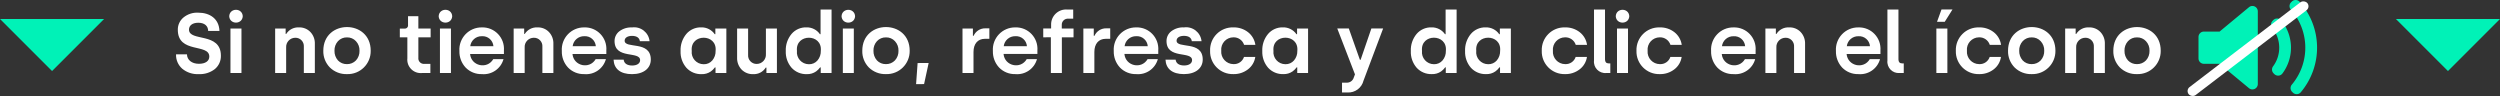
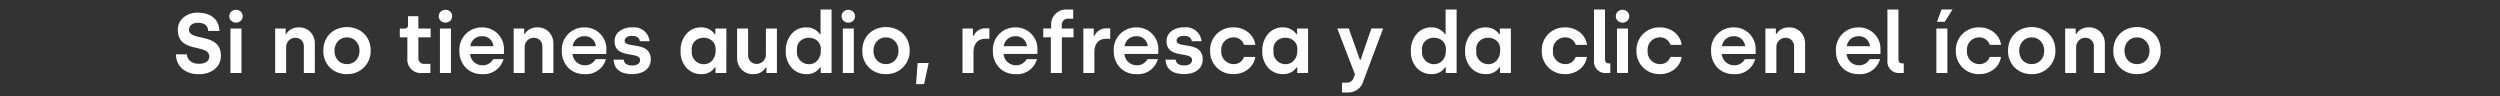
<svg xmlns="http://www.w3.org/2000/svg" xmlns:ns1="http://sodipodi.sourceforge.net/DTD/sodipodi-0.dtd" xmlns:ns2="http://www.inkscape.org/namespaces/inkscape" width="354.451" height="13.621" version="1.1" id="svg14" ns1:docname="Parlante.svg" ns2:version="1.1.2 (0a00cf5339, 2022-02-04)">
  <rect width="100%" height="100%" fill="#333333" stroke="none" />
  <defs id="defs18" />
  <ns1:namedview id="namedview16" pagecolor="#ffffff" bordercolor="#666666" borderopacity="1.0" ns2:pageshadow="2" ns2:pageopacity="0.0" ns2:pagecheckerboard="0" showgrid="false" ns2:zoom="2.4011045" ns2:cx="371.70393" ns2:cy="4.581225" ns2:window-width="1840" ns2:window-height="1054" ns2:window-x="0" ns2:window-y="0" ns2:window-maximized="1" ns2:current-layer="svg14" />
  <g data-name="Group 1684" id="g12" transform="translate(-0.001,-4.686)">
    <g data-name="Group 967" id="g6">
      <path data-name="Path 68994" d="m 24.96,12.387 c -0.03,0.777 0.292,1.527 0.876,2.04 0.649,0.536 1.475,0.81 2.316,0.768 0.834,0.048 1.656,-0.208 2.316,-0.72 0.555,-0.466 0.869,-1.159 0.852,-1.884 0,-3.4 -4.524,-1.956 -4.524,-3.708 0,-0.564 0.468,-0.972 1.32,-0.972 0.876,0 1.392,0.444 1.4,1.164 h 1.6 c -0.06,-1.752 -1.392,-2.592 -3,-2.592 -0.771,-0.045 -1.531,0.205 -2.124,0.7 -0.506,0.43 -0.793,1.064 -0.78,1.728 0,3.42 4.464,1.9 4.464,3.8 0,0.636 -0.564,1.02 -1.476,1.02 -1.02,0 -1.68,-0.564 -1.692,-1.344 z M 32.5,6.975 c 0.056,1.223 1.864,1.223 1.92,0 -0.077,-1.2 -1.843,-1.2 -1.92,0 z m 1.736,8.064 V 8.727 h -1.56 v 6.312 z m 6.336,0 v -3.612 c -0.051,-0.75 0.544,-1.387 1.296,-1.388 0.704,-0.018 1.268,0.578 1.212,1.28 v 3.72 h 1.56 V 10.911 C 44.666,10.29 44.442,9.684 44.016,9.231 43.587,8.78 42.982,8.539 42.36,8.571 41.644,8.535 40.965,8.888 40.584,9.495 H 40.5 V 8.727 h -1.488 v 6.312 z m 5.268,-3.156 c -0.024,0.886 0.314,1.744 0.936,2.376 0.647,0.629 1.522,0.967 2.424,0.936 1.859,0.056 3.389,-1.452 3.36,-3.312 0,-4.48 -6.72,-4.48 -6.72,0 z m 1.584,0 c -0.018,-0.499 0.158,-0.985 0.492,-1.356 0.33,-0.357 0.798,-0.554 1.284,-0.54 0.482,-0.013 0.947,0.184 1.272,0.54 0.341,0.367 0.521,0.855 0.5,1.356 0.019,0.504 -0.161,0.995 -0.5,1.368 -0.335,0.349 -0.801,0.54 -1.284,0.528 -0.48,0.012 -0.942,-0.18 -1.272,-0.528 -0.332,-0.377 -0.508,-0.866 -0.492,-1.368 z M 57.756,9.975 v 2.964 c -0.128,1.209 0.891,2.228 2.1,2.1 h 1.164 v -1.3 h -0.84 c -0.499,0.058 -0.922,-0.365 -0.864,-0.864 v -2.9 h 1.74 V 8.727 h -1.74 v -1.74 h -1.464 v 1.272 c 0.028,0.266 -0.189,0.494 -0.456,0.48 h -0.708 v 1.236 z m 4.44,-3 c 0.056,1.223 1.864,1.223 1.92,0 -0.077,-1.2 -1.843,-1.2 -1.92,0 z m 1.74,8.064 V 8.727 h -1.56 v 6.312 z m 1.2,-3.12 c -0.027,0.871 0.293,1.716 0.888,2.352 0.602,0.614 1.433,0.949 2.292,0.924 1.403,0.13 2.698,-0.765 3.072,-2.124 h -1.452 c -0.868,1.487 -3.133,0.983 -3.288,-0.732 h 4.8 v -0.492 c 0.137,-1.806 -1.322,-3.332 -3.132,-3.276 -1.832,-0.022 -3.297,1.519 -3.18,3.348 z m 1.536,-0.68 c 0.103,-0.825 0.813,-1.438 1.644,-1.42 0.844,-0.057 1.577,0.576 1.644,1.42 z m 7.716,3.8 v -3.612 c -0.051,-0.75 0.544,-1.387 1.296,-1.388 0.705,-0.02 1.272,0.577 1.216,1.28 v 3.72 h 1.56 V 10.911 C 78.486,10.29 78.262,9.684 77.836,9.231 77.407,8.78 76.802,8.539 76.18,8.571 75.464,8.535 74.785,8.888 74.404,9.495 H 74.32 V 8.727 h -1.492 v 6.312 z m 5.268,-3.12 c -0.027,0.871 0.293,1.716 0.888,2.352 0.602,0.614 1.433,0.949 2.292,0.924 1.403,0.13 2.698,-0.765 3.072,-2.124 h -1.452 c -0.868,1.487 -3.133,0.983 -3.288,-0.732 h 4.8 v -0.492 c 0.137,-1.806 -1.322,-3.332 -3.132,-3.276 -1.832,-0.022 -3.297,1.519 -3.18,3.348 z m 1.536,-0.68 c 0.103,-0.825 0.813,-1.438 1.644,-1.42 0.844,-0.057 1.577,0.576 1.644,1.42 z m 5.8,1.908 c 0.06,1.284 0.948,2.052 2.616,2.052 1.668,0 2.664,-0.852 2.664,-2.064 0,-2.748 -3.708,-1.476 -3.708,-2.676 0,-0.42 0.42,-0.684 1.044,-0.684 0.672,0 1.056,0.276 1.116,0.756 H 92.1 C 91.973,9.294 90.848,8.408 89.616,8.575 88.966,8.538 88.323,8.734 87.804,9.127 c -0.427,0.33 -0.675,0.84 -0.672,1.38 0,2.64 3.624,1.368 3.624,2.712 0,0.444 -0.42,0.756 -1.128,0.756 -0.708,0 -1.152,-0.3 -1.2,-0.828 z m 9.5,-1.224 c -0.037,0.869 0.259,1.718 0.828,2.376 0.551,0.599 1.335,0.927 2.148,0.9 0.47,0.019 0.934,-0.115 1.32,-0.384 0.221,-0.16 0.416,-0.355 0.576,-0.576 h 0.084 v 0.8 h 1.536 V 8.727 h -1.56 v 0.812 h -0.084 c -0.434,-0.628 -1.157,-0.994 -1.92,-0.972 -0.81,-0.025 -1.587,0.319 -2.112,0.936 -0.561,0.677 -0.852,1.537 -0.816,2.416 z m 1.584,-0.024 c -0.242,-2.486 3.626,-2.486 3.384,0 0.017,0.494 -0.15,0.977 -0.468,1.356 -0.305,0.357 -0.755,0.556 -1.224,0.54 -1.018,-0.001 -1.808,-0.889 -1.692,-1.9 z m 6.432,0.96 c -0.024,0.621 0.2,1.226 0.624,1.68 0.435,0.449 1.043,0.69 1.668,0.66 0.712,0.033 1.386,-0.32 1.764,-0.924 h 0.1 v 0.764 h 1.488 V 8.727 h -1.56 v 3.624 c 0.051,0.754 -0.544,1.395 -1.3,1.4 -0.713,0.017 -1.284,-0.589 -1.224,-1.3 V 8.727 h -1.56 z m 6.9,-0.936 c -0.037,0.869 0.259,1.718 0.828,2.376 0.551,0.599 1.335,0.927 2.148,0.9 0.47,0.019 0.934,-0.115 1.32,-0.384 0.221,-0.16 0.416,-0.355 0.576,-0.576 h 0.084 v 0.8 h 1.536 v -9 h -1.56 v 3.5 h -0.084 c -0.434,-0.628 -1.157,-0.994 -1.92,-0.972 -0.81,-0.025 -1.587,0.319 -2.112,0.936 -0.561,0.677 -0.852,1.537 -0.816,2.416 z m 1.584,-0.024 c -0.242,-2.486 3.626,-2.486 3.384,0 0.017,0.494 -0.15,0.977 -0.468,1.356 -0.305,0.357 -0.755,0.556 -1.224,0.54 -1.018,-0.001 -1.808,-0.889 -1.692,-1.9 z m 6.324,-4.92 c 0.056,1.223 1.864,1.223 1.92,0 -0.077,-1.2 -1.843,-1.2 -1.92,0 z m 1.74,8.06 V 8.727 H 119.5 v 6.312 z m 1.2,-3.156 c -0.025,0.886 0.314,1.744 0.936,2.376 0.647,0.629 1.522,0.967 2.424,0.936 1.859,0.056 3.389,-1.452 3.36,-3.312 0,-4.48 -6.72,-4.48 -6.72,0 z m 1.584,0 c -0.018,-0.499 0.158,-0.985 0.492,-1.356 0.33,-0.357 0.798,-0.554 1.284,-0.54 0.482,-0.013 0.947,0.184 1.272,0.54 0.341,0.367 0.521,0.855 0.5,1.356 0.019,0.504 -0.161,0.995 -0.5,1.368 -0.335,0.349 -0.801,0.54 -1.284,0.528 -0.48,0.012 -0.942,-0.18 -1.272,-0.528 -0.332,-0.377 -0.508,-0.866 -0.492,-1.368 z m 7.176,4.728 0.648,-2.988 H 130.1 l -0.216,2.988 z m 7.008,-1.572 v -2.988 c 0,-1.14 0.6,-1.86 1.6,-1.86 h 0.648 V 8.703 h -0.576 c -0.714,-0.012 -1.366,0.403 -1.656,1.056 h -0.1 V 8.727 h -1.476 v 6.312 z m 2.748,-3.12 c -0.027,0.871 0.293,1.716 0.888,2.352 0.602,0.614 1.433,0.949 2.292,0.924 1.403,0.13 2.698,-0.765 3.072,-2.124 h -1.452 c -0.868,1.487 -3.133,0.983 -3.288,-0.732 h 4.8 v -0.492 c 0.137,-1.806 -1.322,-3.332 -3.132,-3.276 -1.832,-0.022 -3.297,1.519 -3.18,3.348 z m 1.536,-0.684 c 0.105,-0.823 0.814,-1.434 1.644,-1.416 0.846,-0.059 1.581,0.575 1.648,1.42 z m 6.684,-1.26 v 5.064 h 1.56 V 9.975 h 1.656 V 8.727 H 150.54 V 8.271 c -0.049,-0.546 0.416,-0.998 0.96,-0.936 h 0.66 V 6.039 h -0.816 c -1.272,-0.118 -2.359,0.907 -2.316,2.184 v 0.5 h -1.116 v 1.252 z m 6.168,5.064 v -2.988 c 0,-1.14 0.6,-1.86 1.6,-1.86 h 0.648 V 8.703 h -0.576 c -0.714,-0.012 -1.366,0.403 -1.656,1.056 h -0.1 V 8.727 H 153.6 v 6.312 z m 2.748,-3.12 c -0.027,0.871 0.293,1.716 0.888,2.352 0.602,0.614 1.433,0.949 2.292,0.924 1.403,0.13 2.698,-0.765 3.072,-2.124 h -1.452 c -0.868,1.487 -3.133,0.983 -3.288,-0.732 h 4.8 v -0.492 c 0.137,-1.806 -1.322,-3.332 -3.132,-3.276 -1.832,-0.022 -3.297,1.519 -3.18,3.348 z m 1.536,-0.684 c 0.105,-0.823 0.814,-1.434 1.644,-1.416 0.844,-0.057 1.577,0.576 1.644,1.42 z m 5.8,1.908 c 0.06,1.284 0.948,2.052 2.616,2.052 1.668,0 2.664,-0.852 2.664,-2.064 0,-2.748 -3.708,-1.476 -3.708,-2.676 0,-0.42 0.42,-0.684 1.044,-0.684 0.672,0 1.056,0.276 1.116,0.756 h 1.38 c -0.127,-1.237 -1.252,-2.123 -2.484,-1.956 -0.65,-0.037 -1.293,0.159 -1.812,0.552 -0.427,0.33 -0.675,0.84 -0.672,1.38 0,2.64 3.624,1.368 3.624,2.712 0,0.444 -0.42,0.756 -1.128,0.756 -0.708,0 -1.152,-0.3 -1.2,-0.828 z m 9.624,-4.572 c -1.851,-0.059 -3.366,1.461 -3.3,3.312 -0.058,1.848 1.452,3.363 3.3,3.312 0.745,0.019 1.473,-0.218 2.064,-0.672 0.566,-0.428 0.941,-1.062 1.044,-1.764 h -1.6 c -0.21,0.636 -0.819,1.053 -1.488,1.02 -1.023,-0.004 -1.826,-0.88 -1.74,-1.9 -0.096,-1.019 0.705,-1.899 1.728,-1.9 0.686,-0.02 1.302,0.415 1.512,1.068 h 1.6 c -0.102,-0.713 -0.476,-1.358 -1.044,-1.8 -0.594,-0.459 -1.329,-0.698 -2.08,-0.676 z m 4.1,3.348 c -0.037,0.869 0.259,1.718 0.828,2.376 0.551,0.599 1.335,0.927 2.148,0.9 0.47,0.019 0.934,-0.115 1.32,-0.384 0.221,-0.16 0.416,-0.355 0.576,-0.576 h 0.084 v 0.804 h 1.536 V 8.727 h -1.56 v 0.812 h -0.084 c -0.434,-0.628 -1.157,-0.994 -1.92,-0.972 -0.81,-0.025 -1.587,0.319 -2.112,0.936 -0.561,0.677 -0.852,1.537 -0.816,2.416 z m 1.584,-0.024 c -0.242,-2.486 3.626,-2.486 3.384,0 0.017,0.494 -0.15,0.977 -0.468,1.356 -0.305,0.357 -0.755,0.556 -1.224,0.54 -1.016,-0.001 -1.806,-0.886 -1.692,-1.896 z m 11.556,3.336 -0.168,0.444 c -0.128,0.452 -0.551,0.756 -1.02,0.732 h -0.648 v 1.392 h 0.78 c 1.061,0.057 2.013,-0.648 2.268,-1.68 l 2.78,-7.392 h -1.668 l -1.524,4.44 h -0.1 l -1.572,-4.44 H 189.6 Z m 7.92,-3.312 c -0.037,0.869 0.259,1.718 0.828,2.376 0.551,0.599 1.335,0.927 2.148,0.9 0.47,0.019 0.934,-0.115 1.32,-0.384 0.221,-0.16 0.416,-0.355 0.576,-0.576 h 0.084 v 0.804 h 1.536 v -9 h -1.56 v 3.5 h -0.084 c -0.434,-0.628 -1.157,-0.994 -1.92,-0.972 -0.81,-0.025 -1.587,0.319 -2.112,0.936 -0.561,0.677 -0.852,1.537 -0.816,2.416 z m 1.584,-0.024 c -0.242,-2.486 3.626,-2.486 3.384,0 0.017,0.494 -0.15,0.977 -0.468,1.356 -0.305,0.357 -0.755,0.556 -1.224,0.54 -1.016,-0.001 -1.806,-0.886 -1.692,-1.896 z m 6.108,0.024 c -0.037,0.869 0.259,1.718 0.828,2.376 0.551,0.599 1.335,0.927 2.148,0.9 0.47,0.019 0.934,-0.115 1.32,-0.384 0.221,-0.16 0.416,-0.355 0.576,-0.576 h 0.084 v 0.804 h 1.536 V 8.727 h -1.56 v 0.812 h -0.084 c -0.434,-0.628 -1.157,-0.994 -1.92,-0.972 -0.81,-0.025 -1.587,0.319 -2.112,0.936 -0.561,0.677 -0.852,1.537 -0.816,2.416 z m 1.584,-0.024 c -0.242,-2.486 3.626,-2.486 3.384,0 0.017,0.494 -0.15,0.977 -0.468,1.356 -0.305,0.357 -0.755,0.556 -1.224,0.54 -1.018,10e-4 -1.81,-0.884 -1.696,-1.896 z m 12.588,-3.324 c -1.851,-0.059 -3.366,1.461 -3.3,3.312 -0.058,1.848 1.452,3.363 3.3,3.312 0.745,0.019 1.473,-0.218 2.064,-0.672 0.566,-0.428 0.941,-1.062 1.044,-1.764 h -1.6 c -0.21,0.636 -0.819,1.053 -1.488,1.02 -1.023,-0.004 -1.826,-0.88 -1.74,-1.9 -0.096,-1.019 0.705,-1.899 1.728,-1.9 0.686,-0.02 1.302,0.415 1.512,1.068 h 1.6 c -0.102,-0.713 -0.476,-1.358 -1.044,-1.8 -0.593,-0.458 -1.327,-0.697 -2.076,-0.676 z M 226,13.263 c -0.115,1.003 0.718,1.861 1.724,1.776 h 0.588 v -1.368 h -0.252 c -0.324,0 -0.5,-0.2 -0.5,-0.552 V 6.039 H 226 Z m 3.084,-6.288 c 0.056,1.223 1.864,1.223 1.92,0 -0.077,-1.2 -1.843,-1.2 -1.92,0 z m 1.736,8.064 V 8.727 h -1.56 v 6.312 z m 4.5,-6.468 c -1.851,-0.059 -3.366,1.461 -3.3,3.312 -0.058,1.848 1.452,3.363 3.3,3.312 0.745,0.019 1.473,-0.218 2.064,-0.672 0.566,-0.428 0.941,-1.062 1.044,-1.764 h -1.6 c -0.21,0.636 -0.819,1.053 -1.488,1.02 -1.023,-0.004 -1.826,-0.88 -1.74,-1.9 -0.096,-1.019 0.705,-1.899 1.728,-1.9 0.686,-0.02 1.302,0.415 1.512,1.068 h 1.6 c -0.102,-0.713 -0.476,-1.358 -1.044,-1.8 -0.593,-0.458 -1.327,-0.697 -2.076,-0.676 z m 7.28,3.348 c -0.027,0.871 0.293,1.716 0.888,2.352 0.602,0.614 1.433,0.949 2.292,0.924 1.403,0.13 2.698,-0.765 3.072,-2.124 H 247.4 c -0.868,1.487 -3.133,0.983 -3.288,-0.732 h 4.8 v -0.492 c 0.137,-1.806 -1.322,-3.332 -3.132,-3.276 -1.832,-0.022 -3.297,1.519 -3.18,3.348 z m 1.54,-0.68 c 0.105,-0.823 0.814,-1.434 1.644,-1.416 0.843,-0.057 1.575,0.574 1.644,1.416 z m 7.716,3.8 v -3.612 c -0.051,-0.75 0.544,-1.387 1.296,-1.388 0.706,-0.018 1.271,0.581 1.212,1.284 v 3.716 h 1.56 v -4.128 c 0.026,-0.621 -0.198,-1.227 -0.624,-1.68 -0.429,-0.451 -1.034,-0.692 -1.656,-0.66 -0.716,-0.036 -1.395,0.317 -1.776,0.924 h -0.084 V 8.727 H 250.3 v 6.312 z m 8.444,-3.12 c -0.027,0.871 0.293,1.716 0.888,2.352 0.602,0.614 1.433,0.949 2.292,0.924 1.403,0.13 2.698,-0.765 3.072,-2.124 H 265.1 c -0.868,1.487 -3.133,0.983 -3.288,-0.732 h 4.8 v -0.492 c 0.137,-1.806 -1.322,-3.332 -3.132,-3.276 -1.832,-0.022 -3.297,1.519 -3.18,3.348 z m 1.54,-0.68 c 0.105,-0.823 0.814,-1.434 1.644,-1.416 0.843,-0.057 1.575,0.574 1.644,1.416 z m 5.76,2.028 c -0.112,1.004 0.722,1.859 1.728,1.772 h 0.588 v -1.368 h -0.252 c -0.324,0 -0.5,-0.2 -0.5,-0.552 V 6.039 H 267.6 Z m 8.5,1.772 V 8.727 h -1.56 v 6.312 z m -0.372,-7.26 1.1,-1.752 h -1.56 l -0.636,1.752 z m 4.872,0.792 c -1.851,-0.059 -3.366,1.461 -3.3,3.312 -0.058,1.848 1.452,3.363 3.3,3.312 0.745,0.019 1.473,-0.218 2.064,-0.672 0.563,-0.429 0.935,-1.063 1.036,-1.764 h -1.6 c -0.21,0.636 -0.819,1.053 -1.488,1.02 -1.023,-0.004 -1.826,-0.88 -1.74,-1.9 -0.096,-1.019 0.705,-1.899 1.728,-1.9 0.686,-0.02 1.302,0.415 1.512,1.068 h 1.6 c -0.102,-0.713 -0.476,-1.358 -1.044,-1.8 -0.591,-0.456 -1.321,-0.695 -2.068,-0.676 z m 4.1,3.312 c -0.024,0.886 0.314,1.744 0.936,2.376 0.647,0.629 1.522,0.967 2.424,0.936 1.859,0.056 3.389,-1.452 3.36,-3.312 0,-4.48 -6.72,-4.48 -6.72,0 z m 1.584,0 c -0.018,-0.499 0.158,-0.985 0.492,-1.356 0.33,-0.357 0.798,-0.554 1.284,-0.54 0.482,-0.013 0.947,0.184 1.272,0.54 0.341,0.367 0.521,0.855 0.5,1.356 0.019,0.504 -0.161,0.995 -0.5,1.368 -0.335,0.349 -0.801,0.54 -1.284,0.528 -0.48,0.012 -0.942,-0.18 -1.272,-0.528 -0.332,-0.377 -0.508,-0.866 -0.492,-1.368 z m 8.076,3.156 v -3.612 c -0.051,-0.75 0.544,-1.387 1.296,-1.388 0.706,-0.018 1.271,0.581 1.212,1.284 v 3.716 h 1.56 v -4.128 c 0.026,-0.621 -0.198,-1.227 -0.624,-1.68 -0.429,-0.451 -1.034,-0.692 -1.656,-0.66 -0.716,-0.036 -1.395,0.317 -1.776,0.924 h -0.084 V 8.727 H 292.8 v 6.312 z m 5.268,-3.156 c -0.024,0.886 0.314,1.744 0.936,2.376 0.647,0.629 1.522,0.967 2.424,0.936 1.859,0.056 3.389,-1.452 3.36,-3.312 0,-4.48 -6.72,-4.48 -6.72,0 z m 1.584,0 c -0.018,-0.499 0.158,-0.985 0.492,-1.356 0.33,-0.357 0.798,-0.554 1.284,-0.54 0.482,-0.013 0.947,0.184 1.272,0.54 0.341,0.367 0.521,0.855 0.5,1.356 0.019,0.504 -0.161,0.995 -0.5,1.368 -0.335,0.349 -0.801,0.54 -1.284,0.528 -0.48,0.012 -0.942,-0.18 -1.272,-0.528 -0.332,-0.377 -0.508,-0.866 -0.492,-1.368 z" fill="#ffffff" id="path2" ns1:nodetypes="cccccsscccccsscccccccccccccccccccccccccccccccccccccccccccccccccccccccccccccccccccccccccccccccccccccccccccccccccccccccccccccsssscccccsscccccccccccccccccccccccccccccccccccccccccccccccccccccccccccccccccccccccccccccccccccccccccsscccccccccccccccccccccccccccccccccccccccccssccccccccccccccccccccccccsssscccccssccccccccccccccccccccccccccccccccccccccccccccccccccccccccccccccccccccccccccccccccccccccccccccccccccccccccccccsscccccccccccccccccccccccccccccccccccccccccccccccccccccccccccccccccccccccssccccccccccccccccccccccccccccccccccccccccccccccccccccccccccccccccccccc" />
-       <path data-name="Path 329" d="m 320.114,16.601 a 0.763,0.763 0 0 1 -1.25,0.587 l -4.173,-3.457 h -2.222 a 0.763,0.763 0 0 1 -0.763,-0.763 V 9.927 a 0.763,0.763 0 0 1 0.763,-0.763 h 2.223 l 4.172,-3.457 a 0.764,0.764 0 0 1 1.25,0.588 z m 2.933,-1.193 h -0.055 a 0.762,0.762 0 0 1 -0.54,-0.223 l -0.1,-0.1 a 0.763,0.763 0 0 1 -0.074,-0.994 4.438,4.438 0 0 0 -0.117,-5.438 0.763,0.763 0 0 1 0.053,-1.021 l 0.1,-0.1 a 0.747,0.747 0 0 1 0.578,-0.222 0.764,0.764 0 0 1 0.553,0.279 6.112,6.112 0 0 1 0.159,7.518 0.764,0.764 0 0 1 -0.557,0.301 z m 3.159,2.359 a 0.764,0.764 0 0 1 -0.551,0.27 h -0.032 a 0.763,0.763 0 0 1 -0.54,-0.223 l -0.1,-0.1 a 0.763,0.763 0 0 1 -0.044,-1.031 8.133,8.133 0 0 0 -0.135,-10.627 0.763,0.763 0 0 1 0.031,-1.045 l 0.1,-0.1 a 0.743,0.743 0 0 1 0.563,-0.224 0.763,0.763 0 0 1 0.548,0.256 9.8,9.8 0 0 1 0.16,12.824 z" fill="#00f2b7" id="path4" />
    </g>
-     <path data-name="Path 330" d="M 14.758,7.379 7.379,14.758 0.001,7.379 Z" fill="#00f2b7" id="path8" />
-     <path data-name="Path 331" d="m 354.452,7.379 -7.379,7.379 -7.378,-7.379 z" fill="#00f2b7" id="path10" />
  </g>
-   <rect style="fill:#ffffff;stroke-width:1.539;stop-color:#000000" id="rect3510" width="21.211" height="1.42" x="238.396" y="198.371" ry="0.71" transform="rotate(-37.403)" />
</svg>